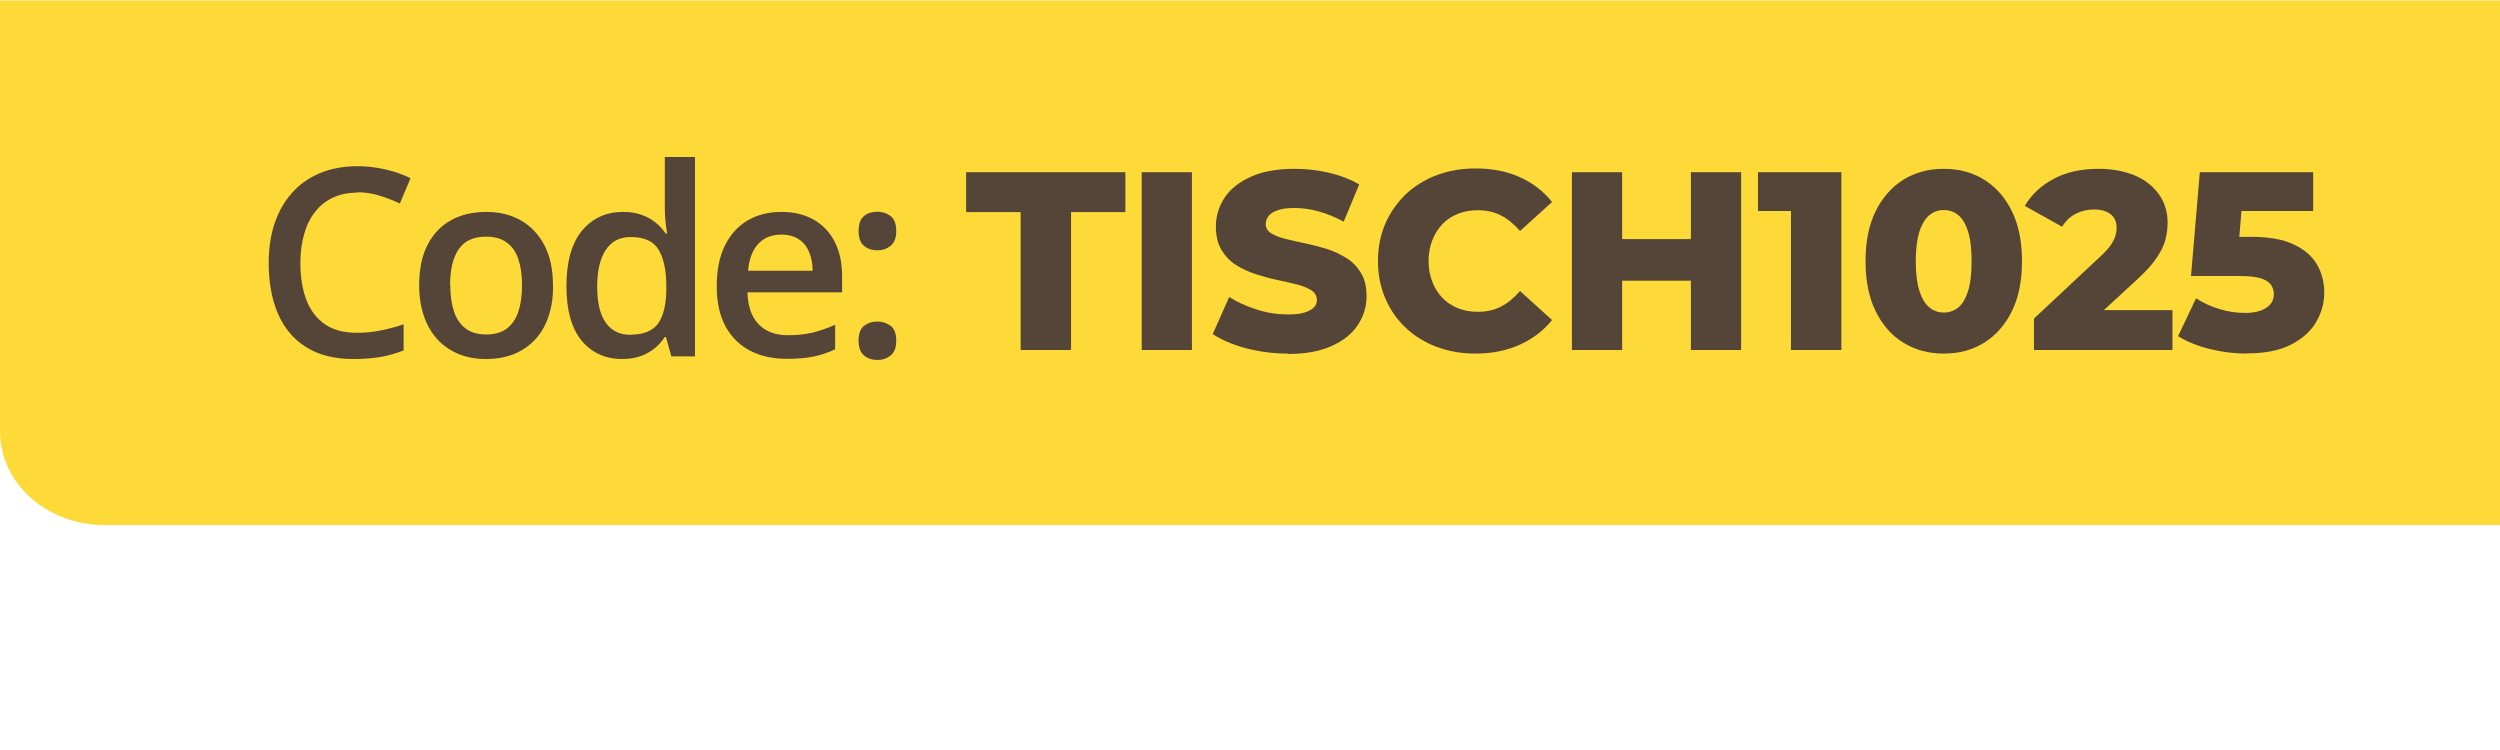
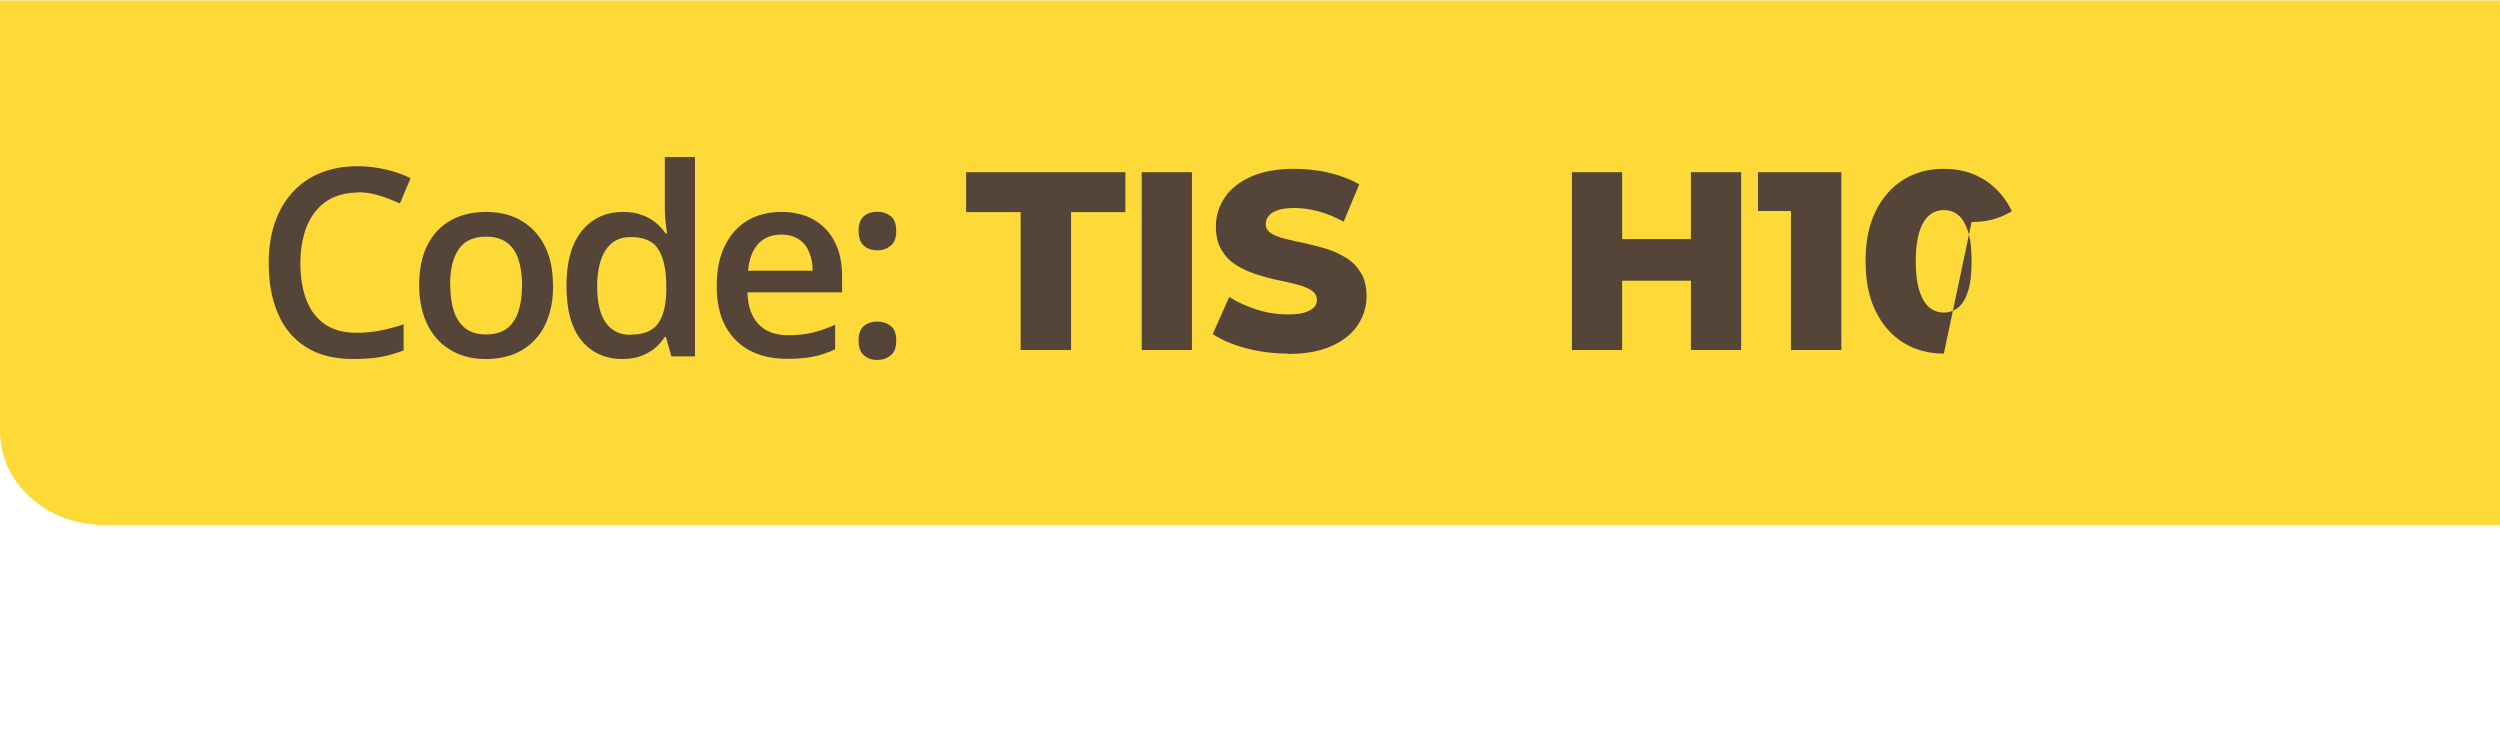
<svg xmlns="http://www.w3.org/2000/svg" width="133.42" height="40.02" viewBox="0 0 133.42 40.02">
  <defs>
    <style>.cls-1{fill:none;}.cls-2{fill:#fdda38;}.cls-3{fill:#544538;}</style>
  </defs>
  <g id="Layer_1">
    <path class="cls-2" d="M133.42.02H0s0,23,0,23c0,2.76,2.49,5,5.56,5h127.86s0-28,0-28Z" />
    <path class="cls-3" d="M19.07,10.28c-.48,0-.91.09-1.29.26-.37.17-.69.42-.95.75-.26.32-.46.72-.59,1.18-.14.46-.21.98-.21,1.56,0,.77.11,1.44.33,2,.22.56.55.98,1,1.29.45.3,1.01.44,1.7.44.42,0,.84-.04,1.24-.12.4-.08.82-.19,1.24-.33v1.39c-.41.16-.82.28-1.23.35-.41.07-.89.11-1.44.11-1.02,0-1.87-.21-2.54-.64-.67-.42-1.17-1.02-1.5-1.79-.33-.77-.49-1.67-.49-2.71,0-.76.1-1.45.31-2.08.21-.63.51-1.17.92-1.63.4-.46.9-.81,1.48-1.06.59-.25,1.27-.38,2.03-.38.5,0,.99.06,1.48.17.49.11.94.27,1.35.47l-.57,1.35c-.35-.16-.71-.31-1.09-.42-.38-.12-.77-.18-1.18-.18ZM29.52,15.22c0,.63-.08,1.19-.25,1.67-.16.49-.4.9-.72,1.24-.31.33-.69.59-1.13.77-.44.17-.94.26-1.5.26-.52,0-1-.09-1.43-.26-.43-.18-.81-.43-1.13-.77-.31-.34-.56-.75-.73-1.24-.17-.49-.26-1.05-.26-1.67,0-.83.14-1.54.43-2.12.29-.58.71-1.03,1.24-1.33.54-.31,1.18-.46,1.92-.46.7,0,1.31.15,1.85.46.53.31.95.75,1.25,1.33.3.58.45,1.29.45,2.12ZM24.03,15.22c0,.55.07,1.02.2,1.42.14.39.35.69.63.9.28.21.65.31,1.09.31s.81-.1,1.09-.31c.28-.21.49-.51.62-.9.13-.39.2-.86.2-1.42s-.07-1.02-.2-1.4c-.13-.39-.34-.68-.62-.88-.28-.21-.65-.31-1.1-.31-.67,0-1.15.22-1.46.67-.31.45-.46,1.09-.46,1.92ZM33.21,19.16c-.9,0-1.63-.33-2.17-.98-.54-.66-.81-1.63-.81-2.92s.28-2.28.83-2.95c.56-.67,1.29-1,2.19-1,.38,0,.72.05,1,.16.29.1.53.24.74.41.21.17.39.37.53.58h.08c-.02-.14-.05-.34-.08-.61-.03-.27-.04-.52-.04-.75v-2.72h1.61v10.64h-1.26l-.29-1.03h-.07c-.14.22-.31.42-.52.59-.21.17-.45.31-.74.42-.28.1-.62.16-1,.16ZM33.66,17.86c.69,0,1.17-.2,1.46-.59.28-.4.43-.99.44-1.78v-.21c0-.85-.14-1.5-.41-1.95-.27-.46-.77-.68-1.5-.68-.58,0-1.02.23-1.33.7-.3.46-.45,1.11-.45,1.95s.15,1.47.45,1.91c.31.44.75.66,1.34.66ZM41.7,11.31c.67,0,1.25.14,1.74.42.48.28.85.67,1.11,1.18.26.51.39,1.12.39,1.83v.86h-5.05c.02.73.21,1.3.59,1.7.38.4.91.59,1.59.59.48,0,.92-.05,1.3-.14.39-.1.79-.23,1.2-.42v1.31c-.38.18-.76.31-1.16.39-.39.08-.86.12-1.41.12-.74,0-1.4-.14-1.96-.43-.56-.29-1-.72-1.32-1.3-.31-.57-.47-1.29-.47-2.14s.14-1.57.43-2.16c.29-.59.69-1.04,1.21-1.35.52-.31,1.13-.46,1.82-.46ZM41.7,12.52c-.51,0-.92.16-1.23.49-.31.33-.49.81-.55,1.44h3.45c0-.38-.07-.71-.19-1-.12-.29-.3-.52-.55-.68-.24-.16-.55-.25-.93-.25ZM45.82,18.18c0-.37.1-.64.29-.79.2-.15.43-.23.71-.23s.51.08.71.23c.2.15.3.41.3.79s-.1.63-.3.79c-.2.16-.43.24-.71.24s-.52-.08-.71-.24c-.19-.16-.29-.43-.29-.79ZM45.82,12.33c0-.38.1-.64.29-.8.2-.16.43-.23.71-.23s.51.08.71.23c.2.15.3.42.3.8s-.1.62-.3.79c-.2.16-.43.24-.71.24s-.52-.08-.71-.24c-.19-.16-.29-.43-.29-.79Z" />
-     <rect class="cls-1" x="0" width="133.42" height="40.02" />
  </g>
  <g id="bckp_copy">
    <path class="cls-3" d="M54.47,18.68v-7.36h-2.91v-2.13h8.5v2.13h-2.9v7.36h-2.68Z" />
    <path class="cls-3" d="M60.93,18.68v-9.49h2.68v9.49h-2.68Z" />
    <path class="cls-3" d="M68.72,18.87c-.78,0-1.52-.1-2.24-.29-.72-.19-1.3-.45-1.76-.75l.88-1.98c.42.27.91.49,1.47.67.56.18,1.11.26,1.66.26.37,0,.67-.03.89-.1s.39-.16.5-.27.16-.25.16-.4c0-.22-.1-.39-.3-.52-.2-.13-.46-.23-.77-.31-.32-.08-.67-.16-1.05-.24s-.77-.19-1.15-.31c-.39-.13-.73-.29-1.05-.49-.32-.2-.57-.47-.77-.8s-.3-.75-.3-1.25c0-.57.16-1.08.47-1.55.31-.46.78-.83,1.4-1.11s1.4-.42,2.33-.42c.62,0,1.24.07,1.84.21s1.14.35,1.61.62l-.83,1.99c-.45-.24-.9-.43-1.34-.55-.44-.12-.87-.18-1.29-.18-.37,0-.67.04-.89.12-.23.08-.39.18-.49.31-.1.13-.15.27-.15.43,0,.21.1.37.29.49s.45.22.77.3c.32.08.67.16,1.06.24.38.08.77.18,1.15.3.38.12.73.29,1.05.49.32.2.57.47.77.8s.29.74.29,1.24c0,.55-.16,1.06-.47,1.53-.31.47-.78.84-1.4,1.12-.62.28-1.4.42-2.34.42Z" />
-     <path class="cls-3" d="M78.75,18.87c-.75,0-1.44-.12-2.08-.36-.64-.24-1.19-.58-1.65-1.02-.47-.44-.83-.96-1.09-1.57s-.39-1.26-.39-1.99.13-1.38.39-1.99c.26-.6.63-1.12,1.09-1.57.47-.44,1.02-.78,1.65-1.02.64-.24,1.33-.36,2.08-.36.88,0,1.66.15,2.35.46.69.31,1.27.75,1.73,1.33l-1.71,1.55c-.31-.36-.64-.64-1.01-.83-.37-.19-.78-.28-1.23-.28-.39,0-.75.06-1.07.19-.33.13-.6.31-.83.55s-.41.53-.54.86c-.13.33-.2.7-.2,1.11s.07.78.2,1.11c.13.33.31.62.54.86.23.24.51.42.83.55.33.13.68.19,1.07.19.45,0,.86-.09,1.23-.28.37-.19.7-.47,1.01-.83l1.71,1.55c-.46.57-1.04,1.01-1.73,1.32-.69.31-1.48.47-2.35.47Z" />
    <path class="cls-3" d="M86.57,18.68h-2.68v-9.49h2.68v9.49ZM90.42,14.98h-4.04v-2.22h4.04v2.22ZM90.24,9.19h2.68v9.49h-2.68v-9.49Z" />
    <path class="cls-3" d="M95.58,18.68v-8.53l1.15,1.11h-2.91v-2.07h4.45v9.49h-2.68Z" />
-     <path class="cls-3" d="M103.74,18.87c-.81,0-1.53-.19-2.16-.58-.63-.39-1.12-.95-1.48-1.68-.36-.73-.54-1.62-.54-2.67s.18-1.94.54-2.67c.36-.73.86-1.29,1.48-1.68.63-.39,1.35-.58,2.16-.58s1.52.19,2.15.58c.63.39,1.12.95,1.48,1.68s.54,1.62.54,2.67-.18,1.94-.54,2.67-.86,1.29-1.48,1.68c-.63.39-1.34.58-2.15.58ZM103.74,16.68c.29,0,.54-.09.77-.27.22-.18.39-.47.52-.87s.19-.93.19-1.59-.06-1.2-.19-1.6c-.13-.4-.3-.69-.52-.87s-.48-.27-.77-.27-.55.09-.77.27c-.22.18-.4.47-.53.87-.13.4-.2.93-.2,1.6s.07,1.19.2,1.59.31.69.53.87c.22.18.48.27.77.27Z" />
-     <path class="cls-3" d="M108.55,18.68v-1.68l3.55-3.32c.25-.23.44-.44.56-.62s.2-.35.24-.49.06-.29.06-.41c0-.31-.1-.55-.31-.72s-.51-.26-.91-.26c-.34,0-.67.08-.96.23-.3.15-.54.38-.73.69l-1.99-1.11c.35-.6.86-1.08,1.53-1.44.67-.36,1.47-.54,2.4-.54.73,0,1.37.12,1.93.35.55.23.98.57,1.29,1,.31.43.47.94.47,1.53,0,.31-.04.61-.12.92-.08.3-.24.62-.47.96-.23.34-.57.72-1.02,1.13l-2.82,2.6-.45-.95h5.14v2.13h-7.39Z" />
-     <path class="cls-3" d="M119.91,18.87c-.65,0-1.31-.08-1.96-.24-.66-.16-1.23-.39-1.71-.69l.96-2.02c.39.25.81.45,1.27.58.46.14.91.2,1.36.2s.82-.09,1.1-.26c.28-.18.42-.42.42-.74,0-.19-.05-.36-.16-.51-.11-.15-.29-.26-.55-.34-.26-.08-.64-.12-1.13-.12h-2.58l.47-5.54h6.05v2.07h-5.1l1.37-1.18-.31,3.74-1.37-1.18h2.1c.94,0,1.69.13,2.26.4s.99.62,1.25,1.07c.26.45.39.95.39,1.51s-.15,1.09-.44,1.58-.74.89-1.35,1.2c-.61.31-1.39.46-2.35.46Z" />
+     <path class="cls-3" d="M103.74,18.87c-.81,0-1.53-.19-2.16-.58-.63-.39-1.12-.95-1.48-1.68-.36-.73-.54-1.62-.54-2.67s.18-1.94.54-2.67c.36-.73.86-1.29,1.48-1.68.63-.39,1.35-.58,2.16-.58s1.52.19,2.15.58c.63.39,1.12.95,1.48,1.68c-.63.39-1.34.58-2.15.58ZM103.74,16.68c.29,0,.54-.09.77-.27.22-.18.39-.47.52-.87s.19-.93.19-1.59-.06-1.2-.19-1.6c-.13-.4-.3-.69-.52-.87s-.48-.27-.77-.27-.55.09-.77.27c-.22.18-.4.47-.53.87-.13.4-.2.93-.2,1.6s.07,1.19.2,1.59.31.69.53.87c.22.18.48.27.77.27Z" />
  </g>
</svg>